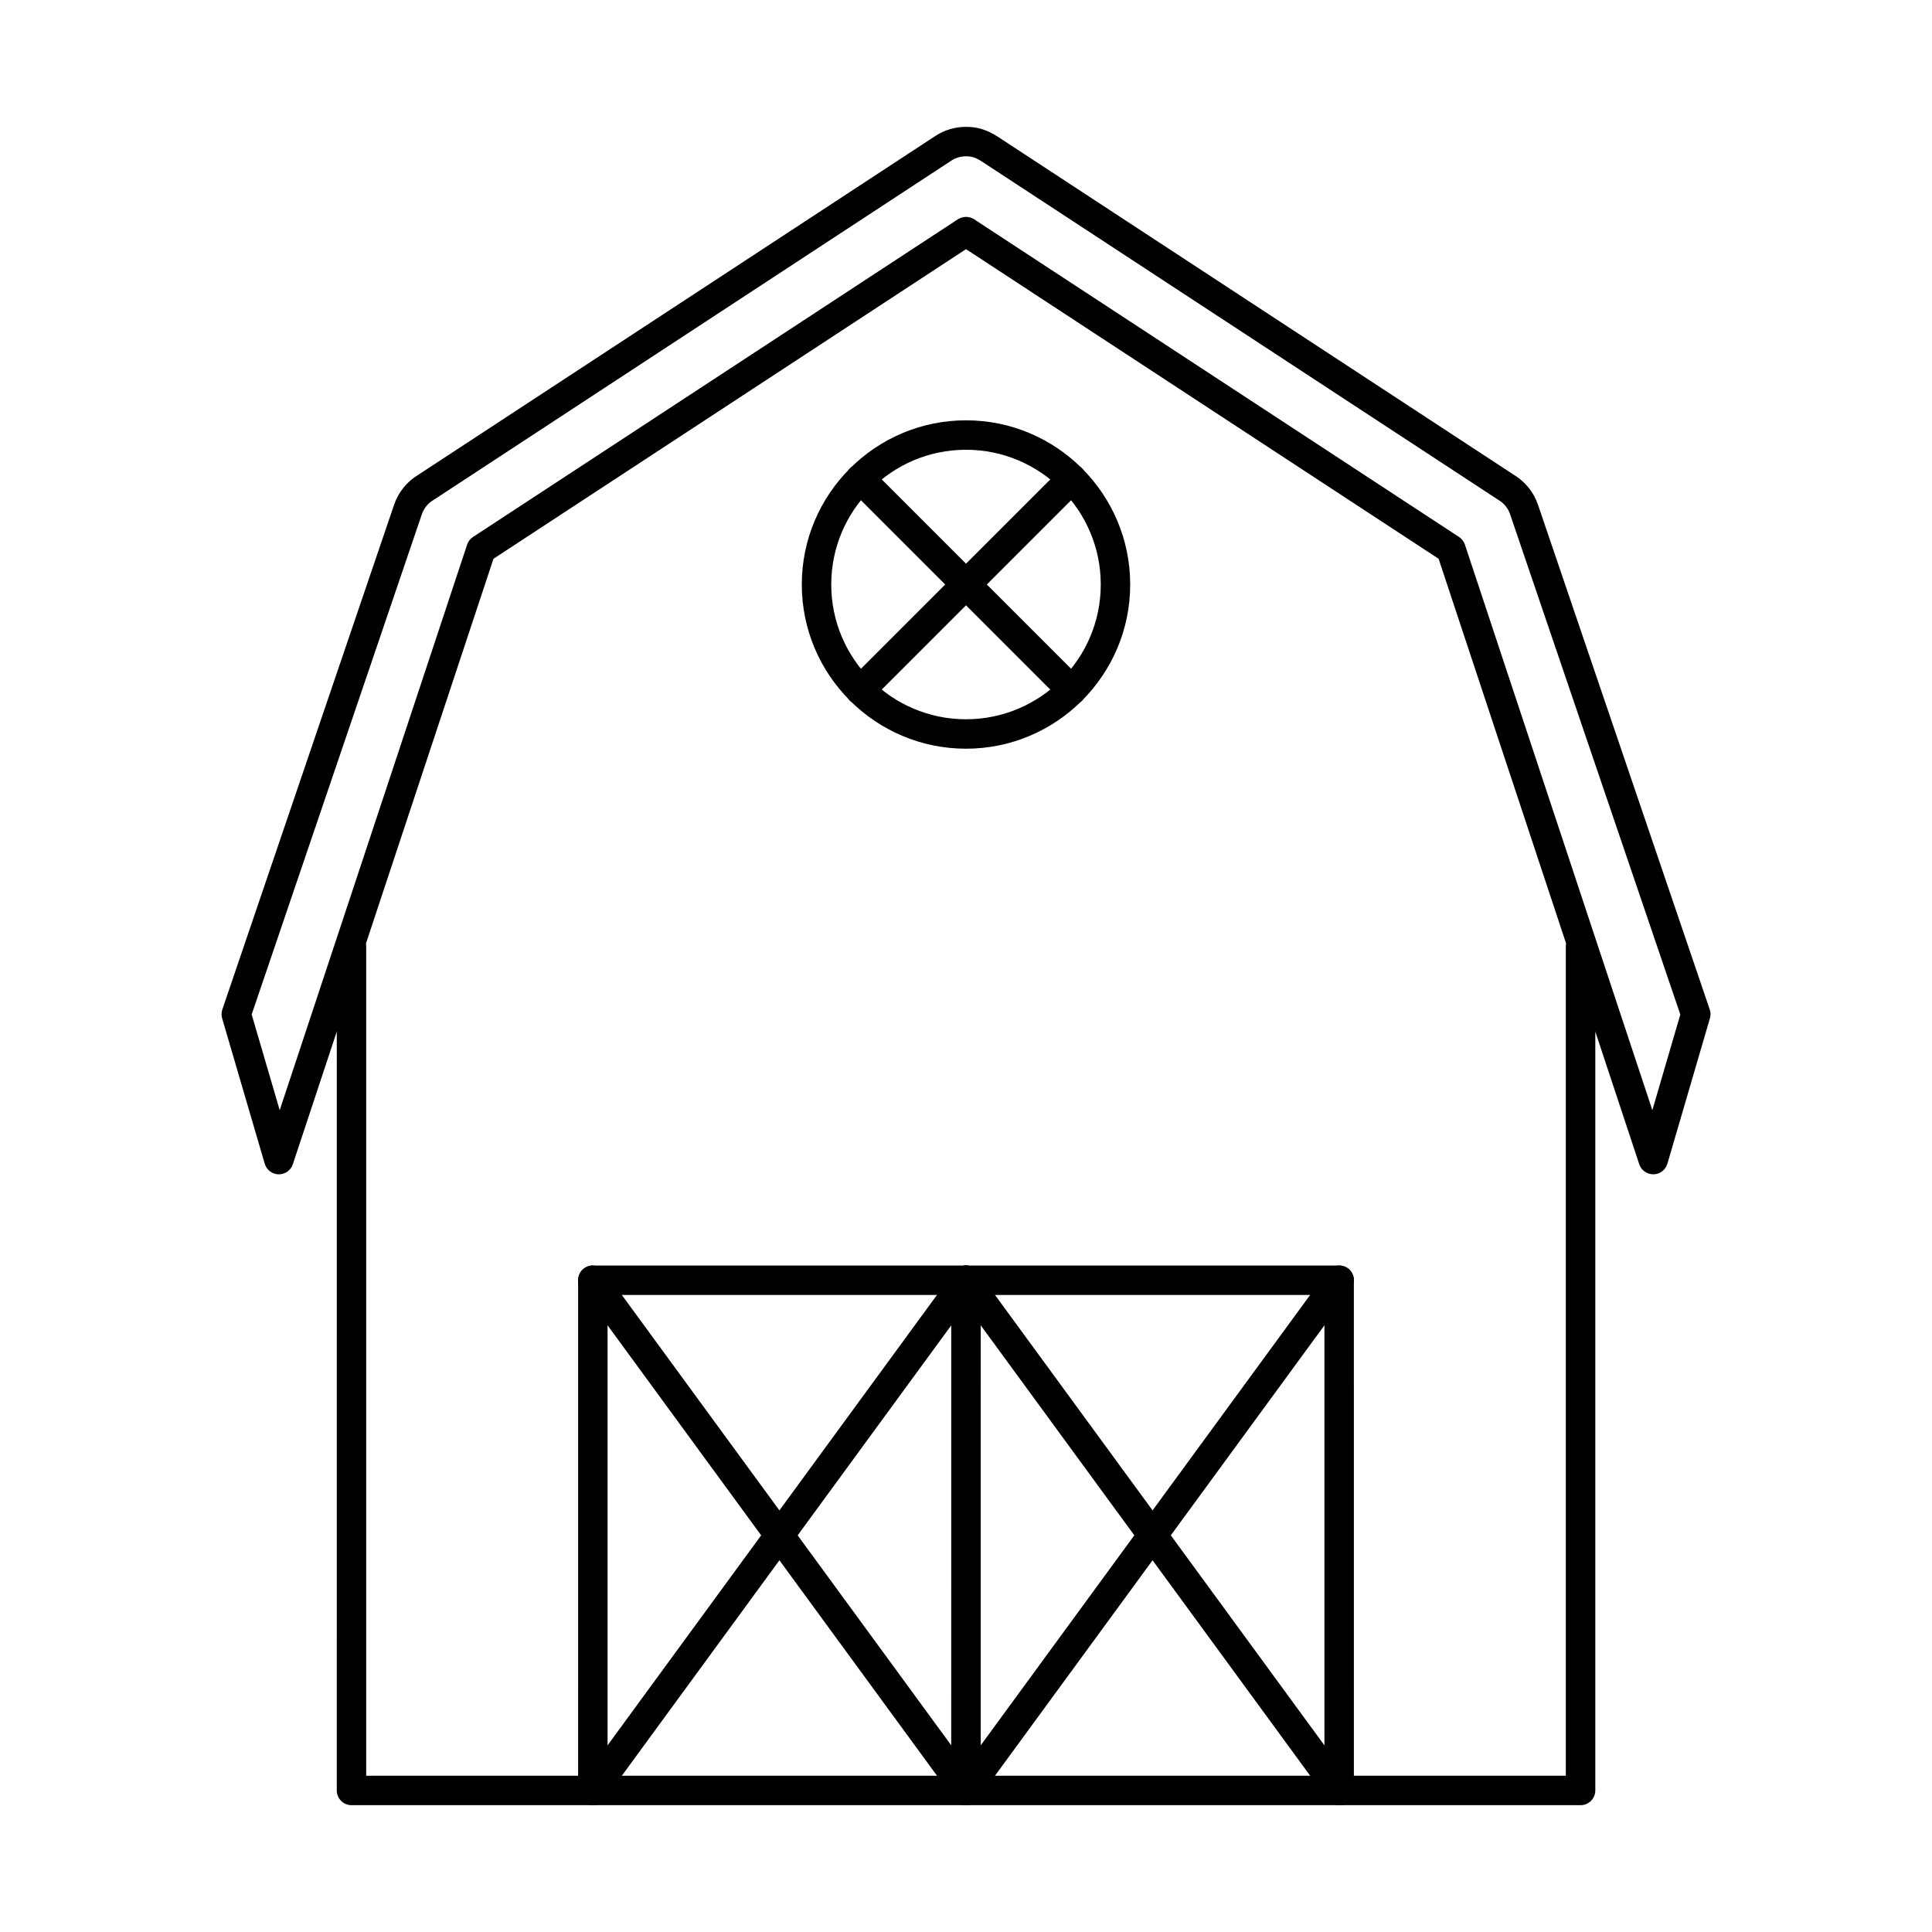
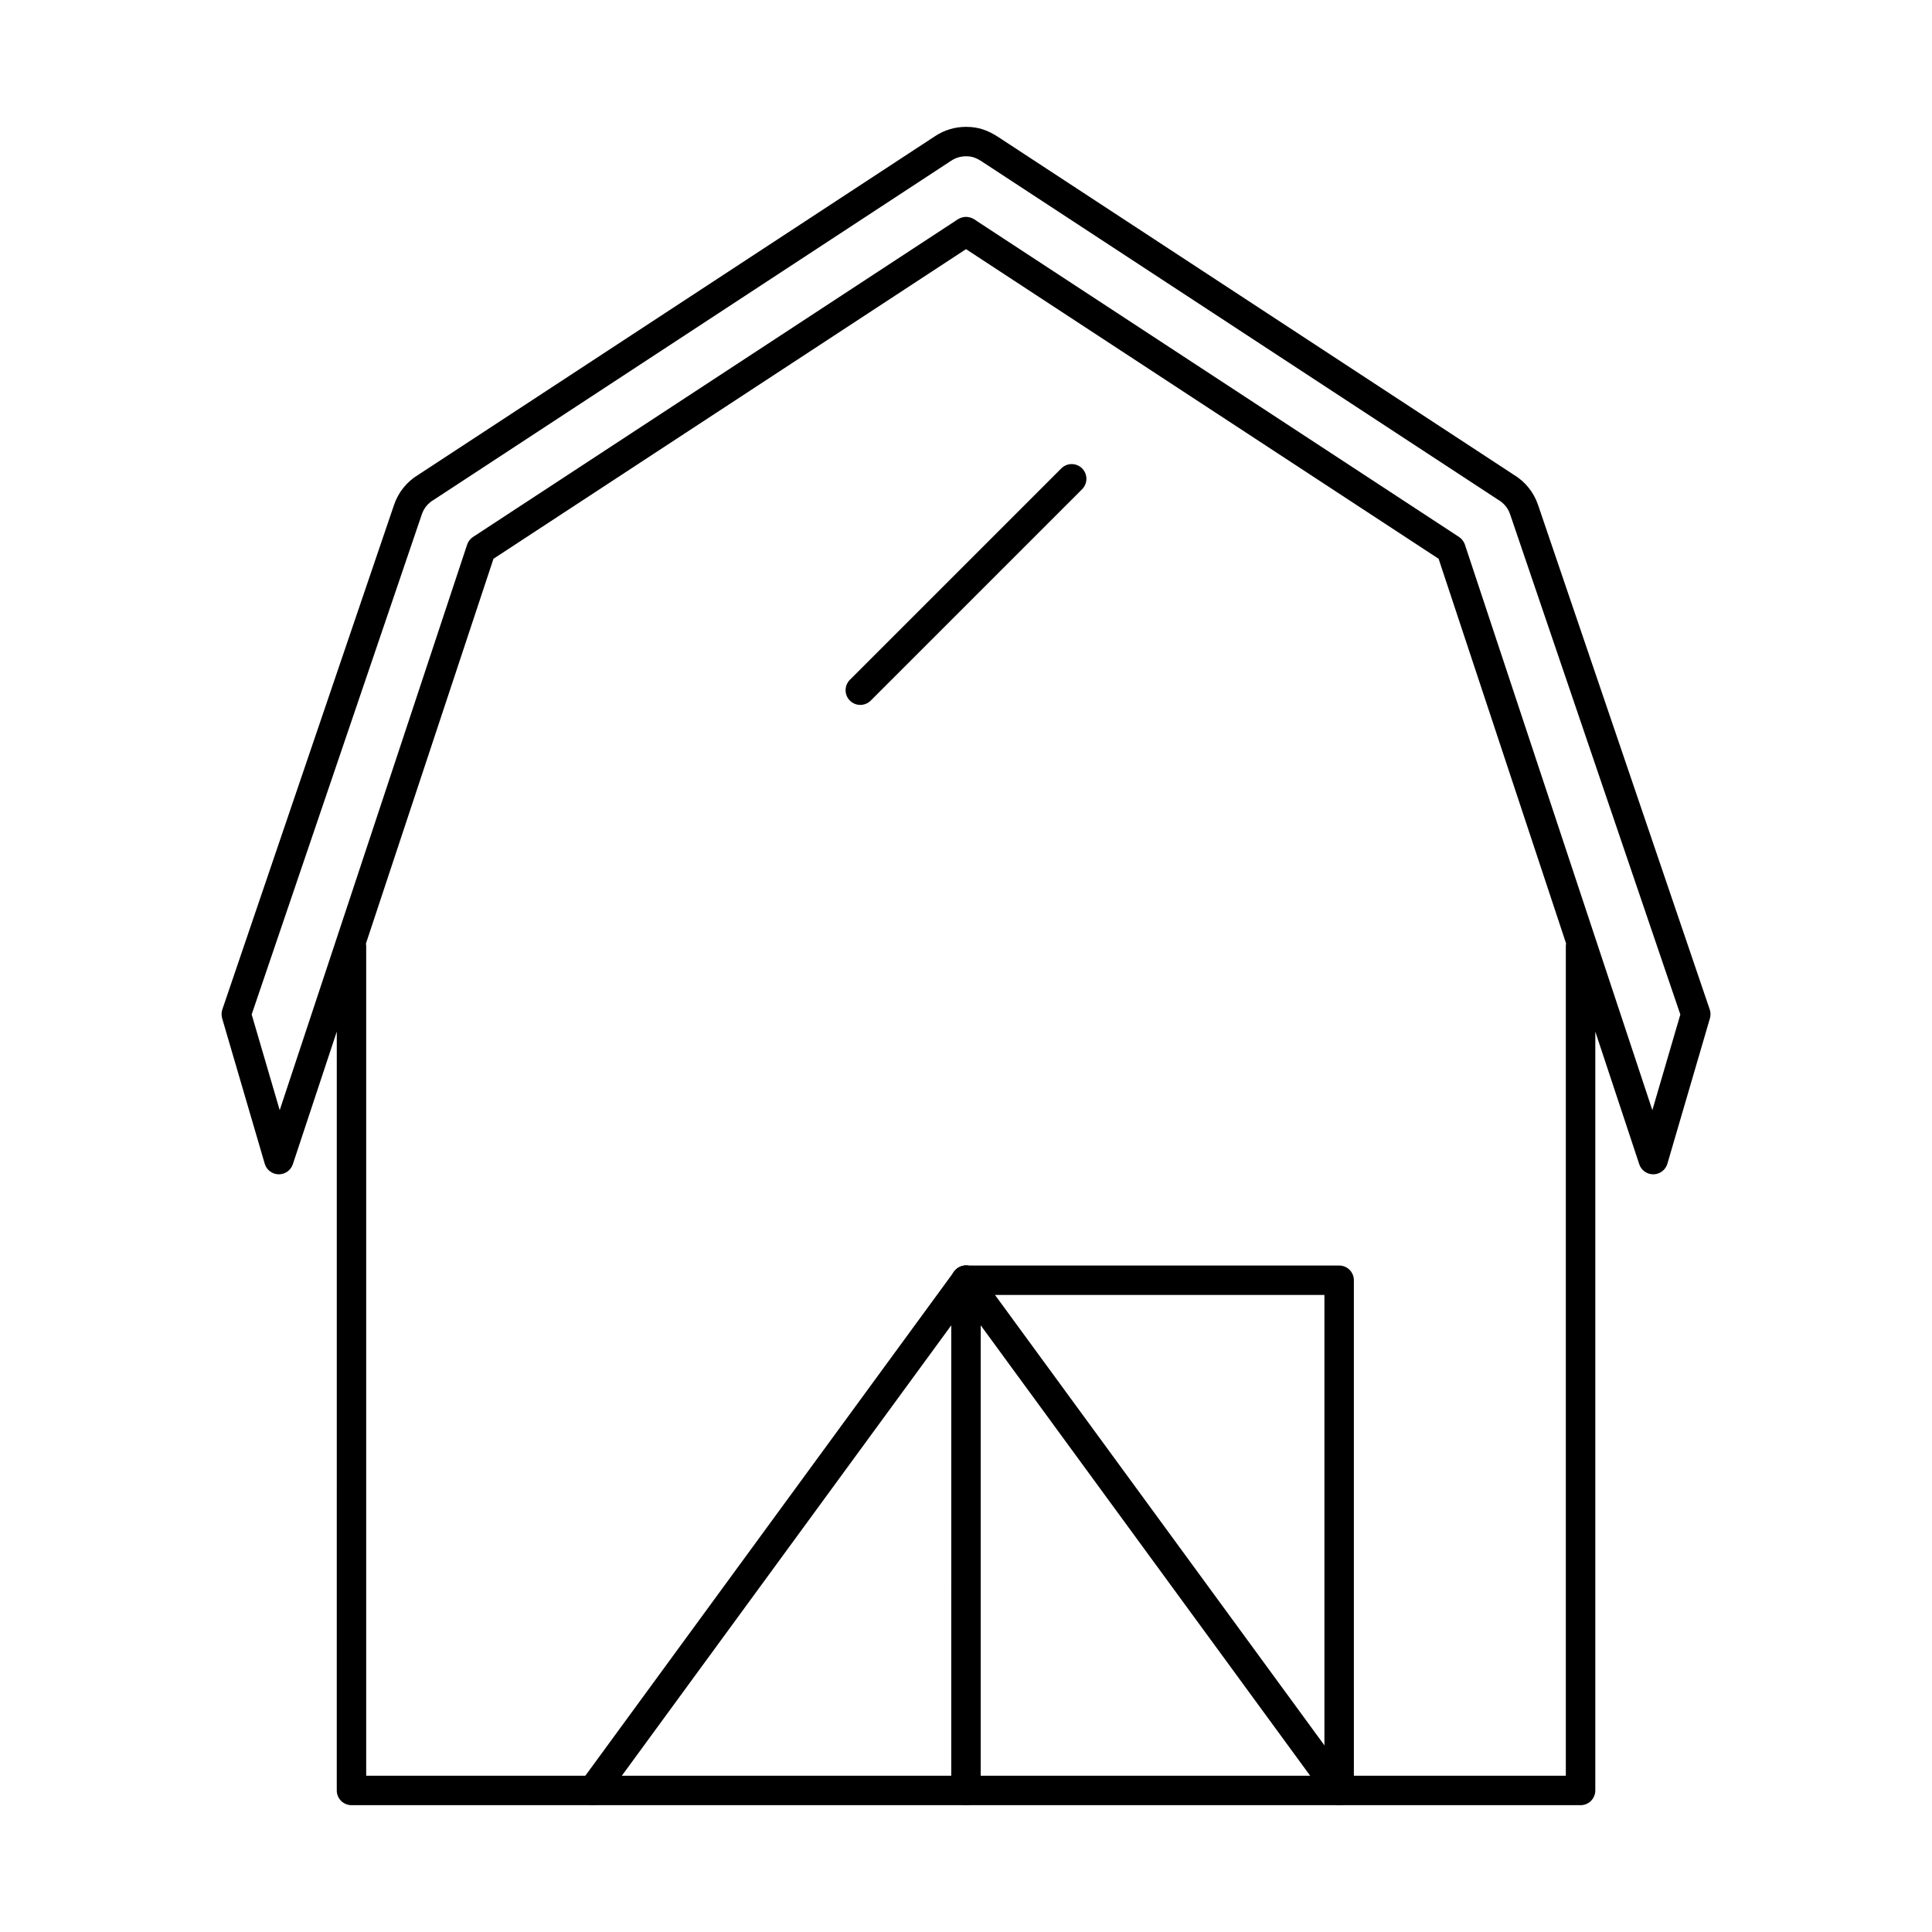
<svg xmlns="http://www.w3.org/2000/svg" fill="#000000" width="800px" height="800px" version="1.1" viewBox="144 144 512 512">
  <g fill-rule="evenodd">
    <path d="m210.7 412.86 7.426 25.344 49.668-149.87c0.273-0.836 0.824-1.555 1.566-2.035l127.79-83.727c0.102-0.07 0.18-0.125 0.242-0.168 2.203-1.566 4.094-0.848 5.281 0.031 0.062 0.047 0.145 0.109 0.254 0.184l127.73 83.68c0.73 0.48 1.277 1.199 1.562 2.035l49.672 149.87 7.414-25.344-45.121-132.6c-0.539-1.574-1.617-2.906-3.051-3.754-0.051-0.031-0.102-0.062-0.152-0.094l-136.75-89.594c-1.578-1.031-2.676-1.398-4.18-1.398h-0.07c-1.387 0-2.711 0.395-3.852 1.141l-137.11 89.852c-0.051 0.031-0.105 0.066-0.156 0.098-1.43 0.848-2.519 2.18-3.059 3.75l-45.113 132.6zm189.3 201.73h158.96v-219.86c0-0.238 0.027-0.473 0.07-0.699l-33.785-101.95-125.24-82.051-125.23 82.051-33.789 101.95c0.039 0.227 0.059 0.465 0.059 0.703v219.86h158.96zm162.86 7.801h-325.71c-2.152 0-3.902-1.746-3.902-3.898l0.004-201.11-11.645 35.148c-0.531 1.598-2.023 2.676-3.711 2.676h-0.07c-1.703-0.031-3.191-1.168-3.668-2.805l-11.285-38.531c-0.223-0.77-0.203-1.594 0.051-2.352l45.52-133.77c1.129-3.305 3.391-6.109 6.379-7.906l137.05-89.805c2.418-1.582 5.211-2.418 8.086-2.418h0.152c2.988 0 5.586 0.824 8.41 2.672l136.68 89.547c2.984 1.797 5.25 4.602 6.379 7.91l45.516 133.77c0.266 0.762 0.273 1.582 0.051 2.352l-11.273 38.531c-0.48 1.637-1.973 2.773-3.684 2.805-1.734 0.012-3.242-1.055-3.769-2.672l-11.648-35.145v201.1c0 2.152-1.75 3.902-3.906 3.902z" />
-     <path d="m400 622.38c-2.152 0-3.902-1.746-3.902-3.898l0.004-131.31h-91.09v131.31c0 2.152-1.75 3.902-3.906 3.902-2.152 0-3.902-1.746-3.902-3.902l0.004-135.21c0-2.156 1.746-3.898 3.898-3.898h98.895c2.152 0 3.898 1.746 3.898 3.902l0.004 135.21c0 2.152-1.754 3.902-3.906 3.902z" />
-     <path d="m400.01 622.38c-1.207 0-2.387-0.559-3.16-1.594l-98.895-135.21c-1.27-1.738-0.883-4.18 0.852-5.453 1.738-1.27 4.176-0.891 5.445 0.848l98.895 135.21c1.27 1.738 0.895 4.188-0.844 5.457-0.688 0.508-1.504 0.75-2.297 0.75z" />
    <path d="m301.11 622.38c-0.801 0-1.605-0.242-2.297-0.75-1.734-1.27-2.125-3.719-0.855-5.457l98.895-135.21c1.281-1.738 3.719-2.117 5.457-0.844 1.742 1.273 2.113 3.715 0.844 5.453l-98.891 135.21c-0.766 1.035-1.953 1.594-3.148 1.594z" />
    <path d="m498.89 622.38c-2.152 0-3.902-1.746-3.902-3.898v-131.31h-91.09v131.31c0 2.152-1.754 3.902-3.906 3.902-2.152 0-3.902-1.746-3.902-3.902l0.004-135.21c0-2.156 1.746-3.898 3.898-3.898h98.895c2.156 0 3.902 1.746 3.902 3.902l0.004 135.21c0 2.152-1.75 3.902-3.906 3.902z" />
-     <path d="m400 622.38c-0.801 0-1.605-0.242-2.297-0.75-1.746-1.27-2.125-3.719-0.855-5.457l98.895-135.21c1.27-1.738 3.719-2.117 5.457-0.844 1.742 1.273 2.113 3.715 0.844 5.453l-98.895 135.21c-0.762 1.035-1.953 1.594-3.148 1.594z" />
    <path d="m498.89 622.38c-1.199 0-2.387-0.559-3.148-1.594l-98.895-135.21c-1.266-1.738-0.895-4.18 0.855-5.453 1.738-1.27 4.176-0.891 5.445 0.848l98.895 135.21c1.27 1.738 0.895 4.188-0.844 5.457-0.695 0.508-1.504 0.75-2.305 0.75z" />
-     <path d="m400 263.19c-19.688 0-35.711 16.02-35.711 35.711s16.023 35.711 35.711 35.711c19.691 0 35.711-16.02 35.711-35.711s-16.02-35.711-35.711-35.711zm0 79.223c-23.984 0-43.516-19.52-43.516-43.512 0.004-23.996 19.527-43.512 43.516-43.512 24 0 43.512 19.52 43.512 43.512 0.004 23.992-19.516 43.512-43.512 43.512z" />
    <path d="m371.99 330.81c-0.996 0-1.996-0.379-2.758-1.141-1.523-1.523-1.523-3.996 0-5.519l56.023-56.02c1.523-1.523 3.988-1.523 5.512 0 1.527 1.523 1.523 3.992 0 5.519l-56.02 56.02c-0.762 0.762-1.77 1.141-2.766 1.141z" />
-     <path d="m428.01 330.81c-0.996 0-1.992-0.379-2.754-1.141l-56.02-56.02c-1.523-1.523-1.523-3.992 0-5.519 1.527-1.523 3.992-1.523 5.516 0l56.02 56.02c1.527 1.523 1.523 3.992 0 5.519-0.758 0.762-1.77 1.141-2.762 1.141z" />
  </g>
</svg>